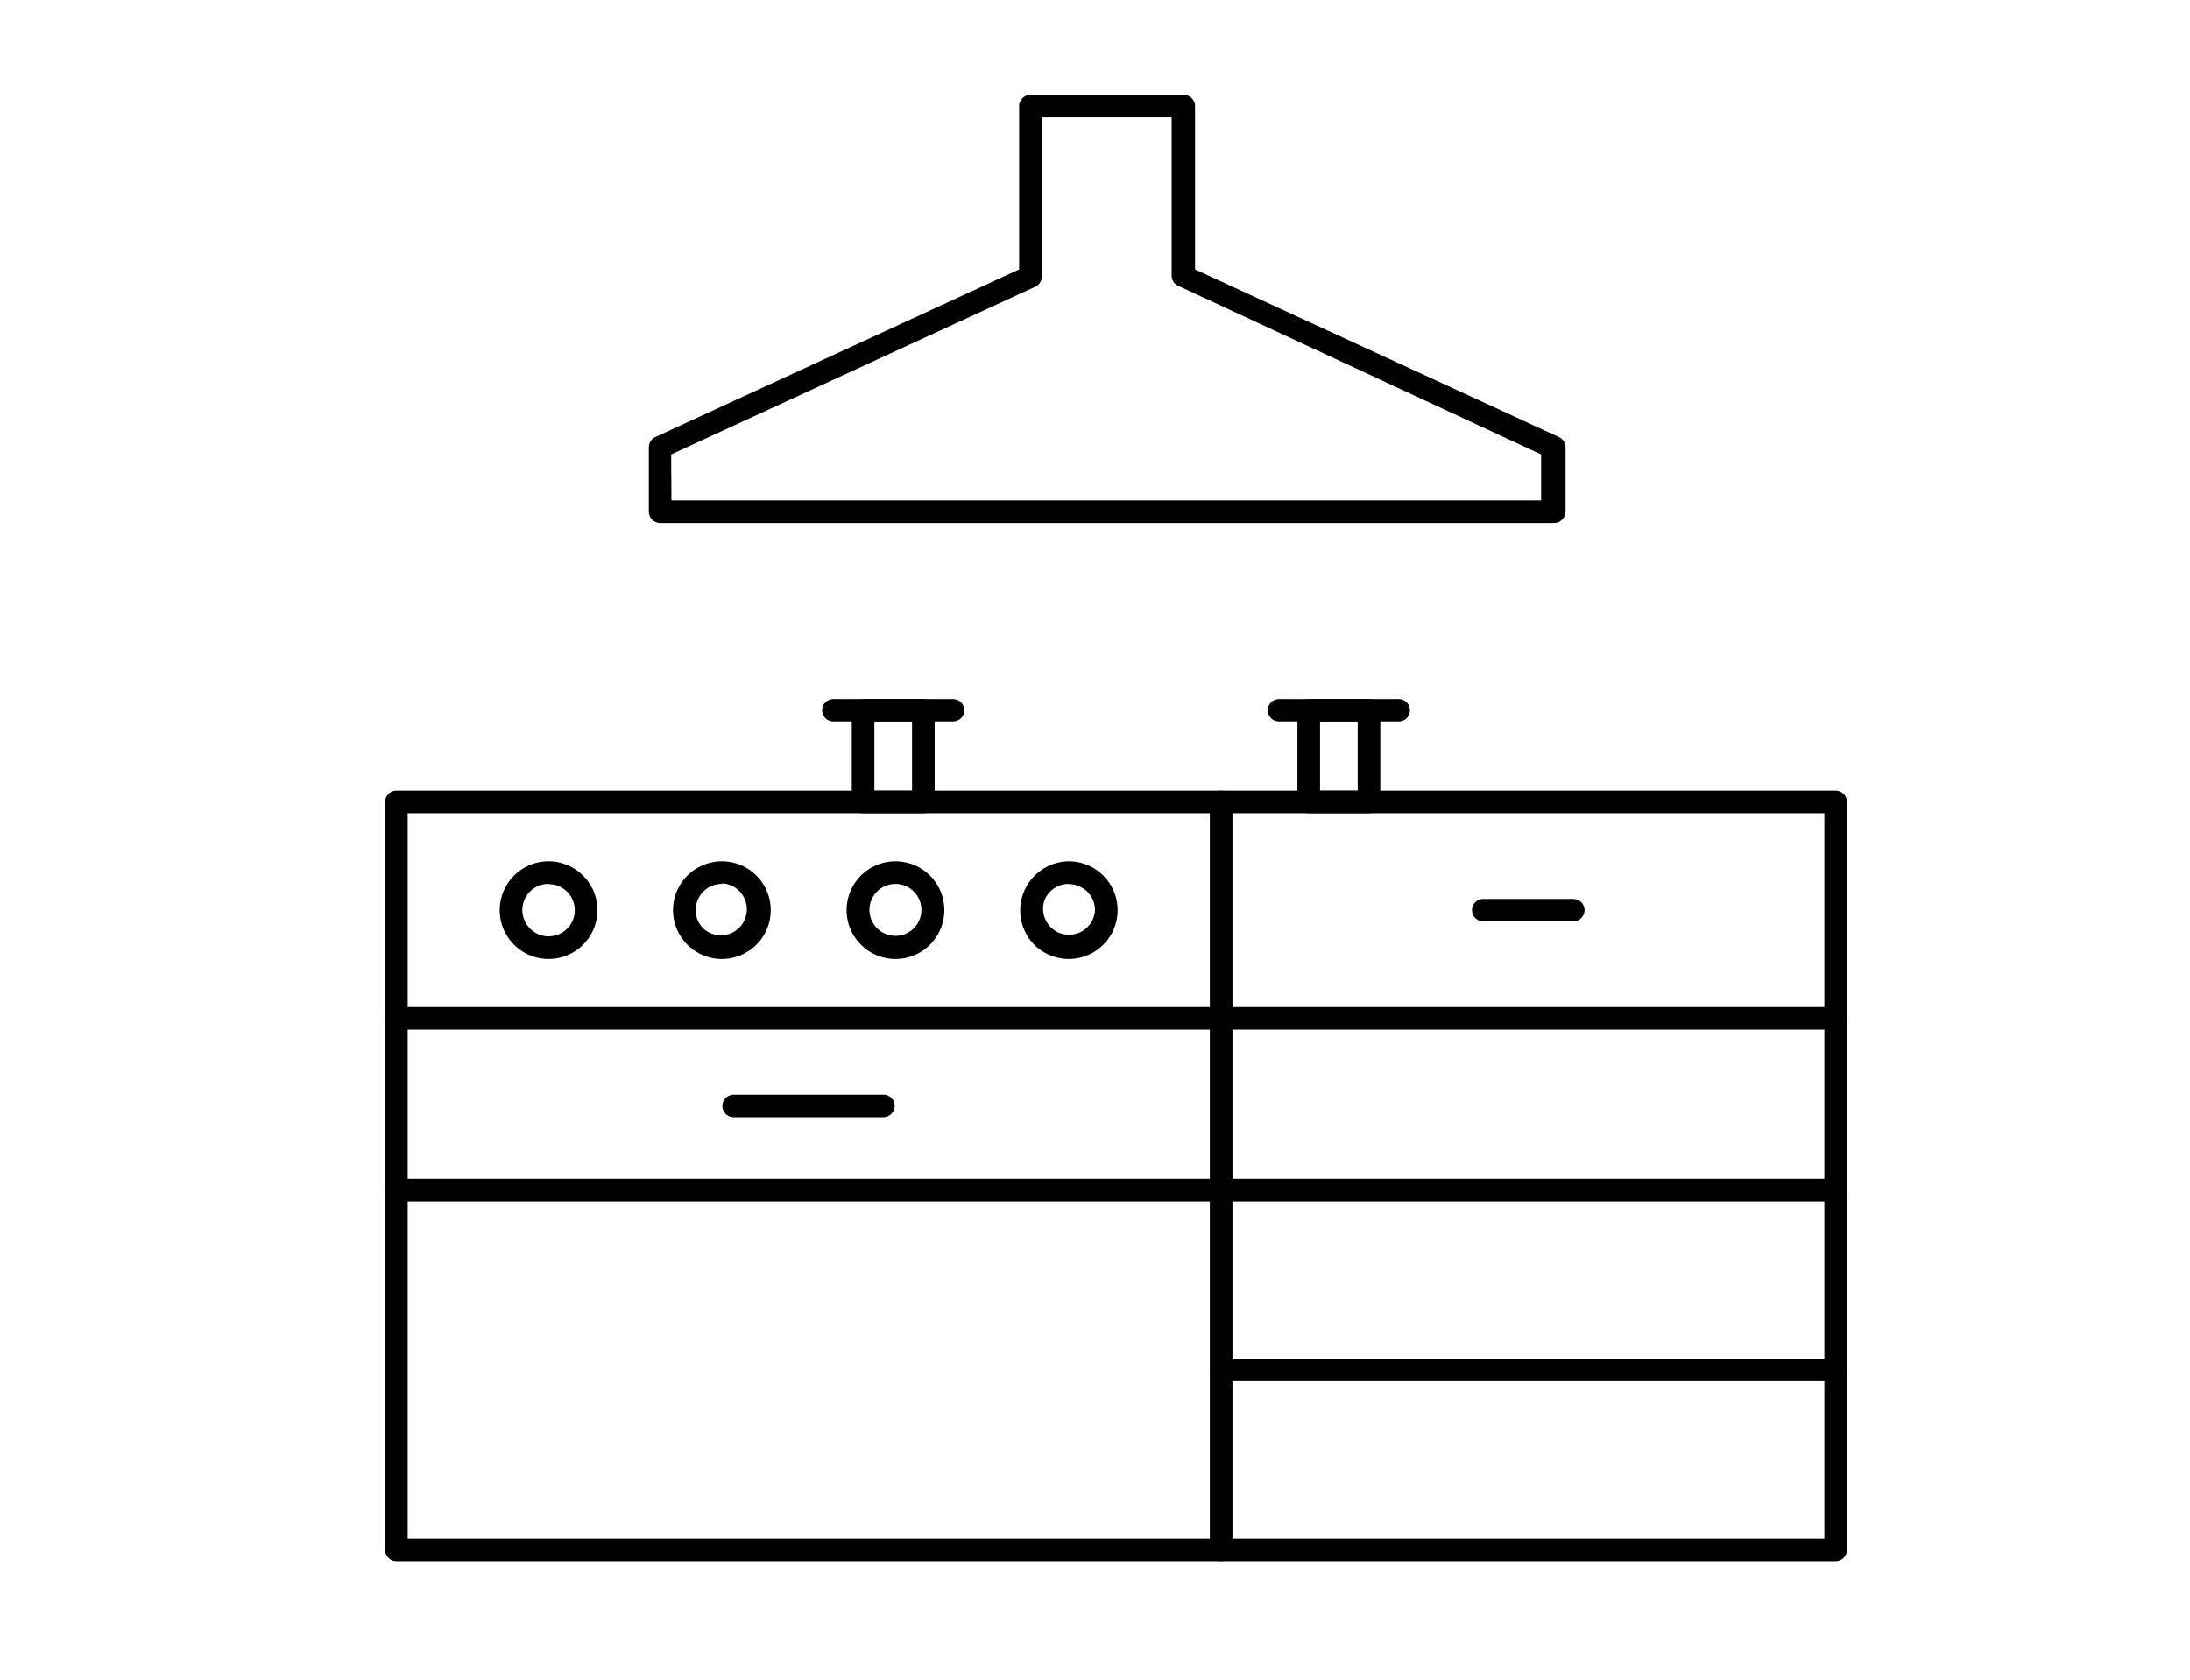
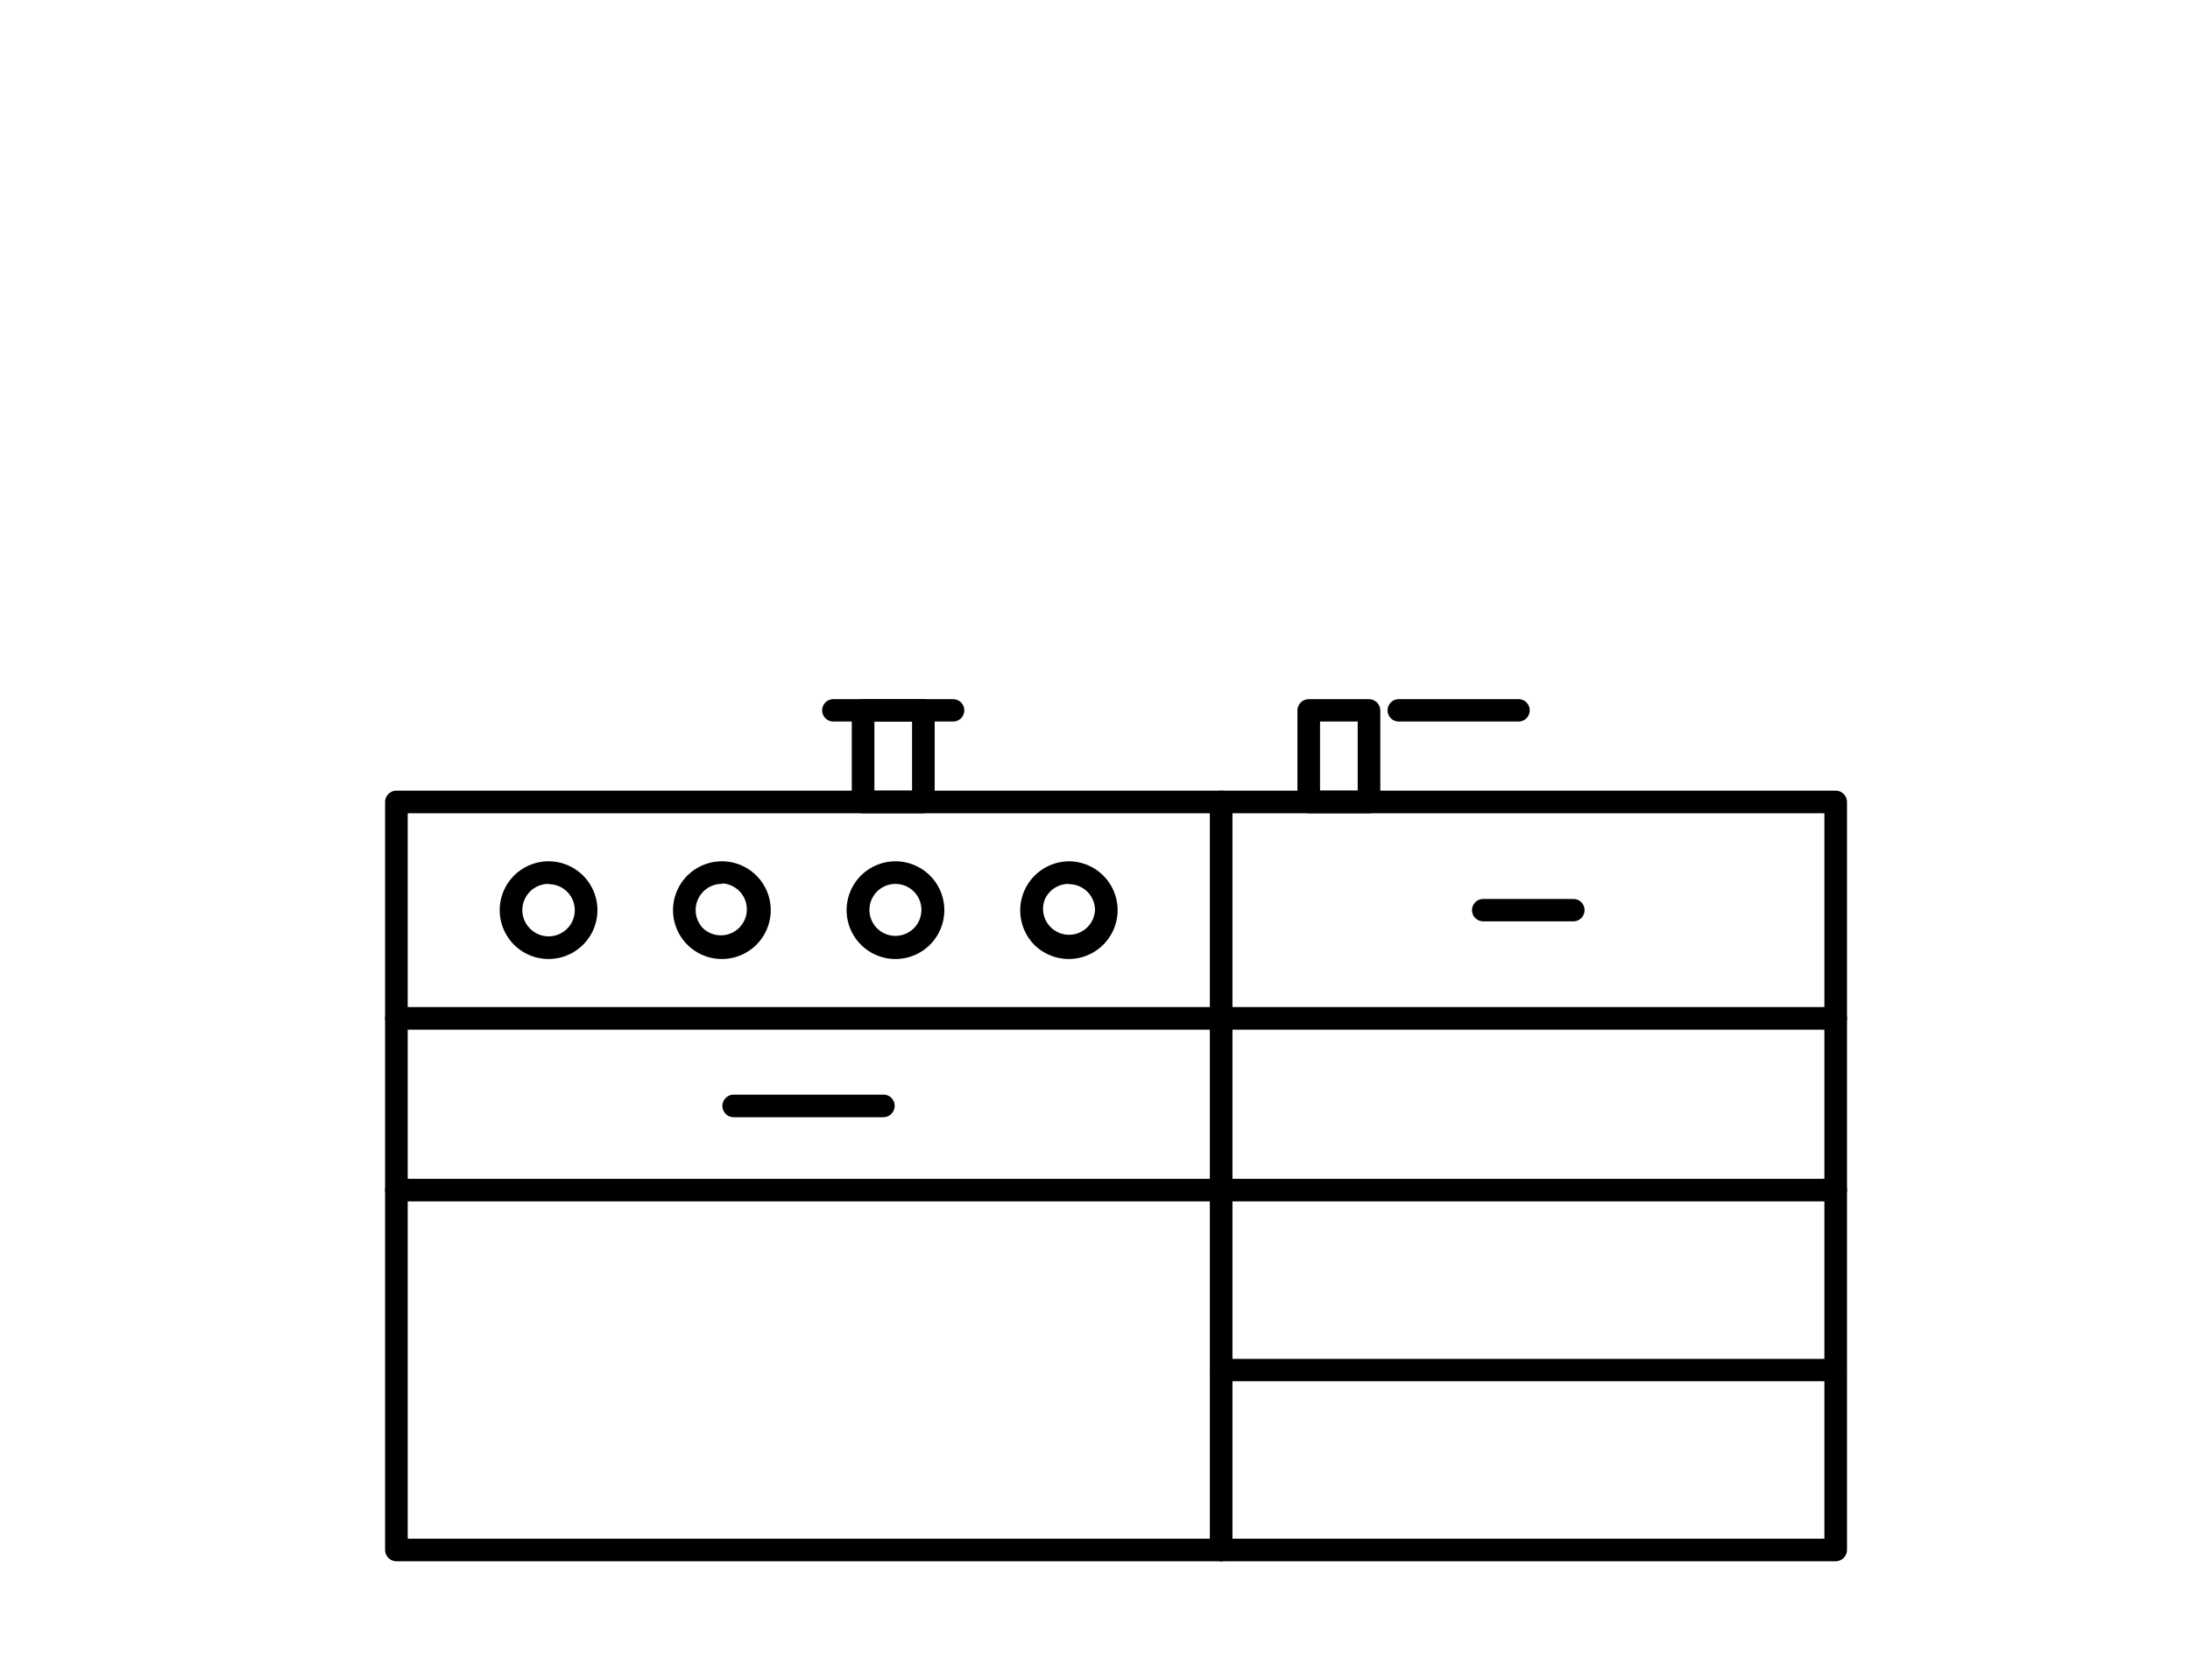
<svg xmlns="http://www.w3.org/2000/svg" id="Capa_1" data-name="Capa 1" viewBox="0 0 84.28 64.65">
  <title>servicios home</title>
  <path d="M70.64,60.09H15.26a.44.44,0,0,1-.44-.44V30.86a.44.44,0,0,1,.44-.43H70.64a.44.44,0,0,1,.44.43V59.65a.44.44,0,0,1-.44.44Zm-54.95-.87H70.21V31.3H15.69Z" />
  <path d="M47,60.09a.44.44,0,0,1-.44-.44V30.86a.44.44,0,0,1,.44-.43.43.43,0,0,1,.43.43V59.65A.44.44,0,0,1,47,60.09Z" />
  <path d="M70.64,39.63H15.26a.44.44,0,0,1-.44-.43.44.44,0,0,1,.44-.44H70.64a.44.44,0,0,1,.44.44A.44.44,0,0,1,70.64,39.63Z" />
  <path d="M60.55,35.46H57.08a.43.43,0,0,1,0-.86h3.47a.43.43,0,0,1,0,.86Z" />
  <path d="M21.12,36.91a1.88,1.88,0,1,1,1.32-.55,1.88,1.88,0,0,1-1.32.55Zm0-2.89h0a1,1,0,0,0-.94.62,1,1,0,0,0,.22,1.1,1,1,0,0,0,1.1.22,1,1,0,0,0,.62-.93,1,1,0,0,0-1-1Z" />
  <path d="M27.79,36.91a1.88,1.88,0,1,1,1.32-.55,1.88,1.88,0,0,1-1.32.55Zm0-2.89h0a1,1,0,0,0-.94.62,1,1,0,0,0,.22,1.1A1,1,0,1,0,27.79,34Z" />
  <path d="M34.46,36.91a1.88,1.88,0,1,1,1.33-.55,1.88,1.88,0,0,1-1.33.55Zm0-2.89h0a1,1,0,1,0,1,1,1,1,0,0,0-1-1Z" />
  <path d="M41.13,36.91a1.9,1.9,0,0,1-1.33-.55,1.89,1.89,0,0,1,1.33-3.21,1.88,1.88,0,1,1,0,3.76Zm0-2.89h0a1,1,0,0,0-.93.62,1,1,0,1,0,1.94.39,1,1,0,0,0-1-1Z" />
  <path d="M70.64,46.24H15.26a.44.44,0,0,1-.44-.43.44.44,0,0,1,.44-.44H70.64a.44.44,0,0,1,.44.44A.44.44,0,0,1,70.64,46.24Z" />
  <path d="M70.64,53.16H47a.43.43,0,1,1,0-.86H70.64a.43.43,0,1,1,0,.86Z" />
  <path d="M34,43H28.24a.44.44,0,0,1-.44-.44.44.44,0,0,1,.44-.43H34a.43.43,0,0,1,.43.43A.44.44,0,0,1,34,43Z" />
  <path d="M35.53,31.3H33.22a.44.44,0,0,1-.44-.44V27.34a.44.44,0,0,1,.44-.43h2.31a.44.44,0,0,1,.44.43v3.52A.44.44,0,0,1,35.53,31.3Zm-1.88-.87H35.1V27.77H33.65Z" />
  <path d="M52.68,31.3H50.37a.44.44,0,0,1-.44-.44V27.34a.44.44,0,0,1,.44-.43h2.31a.44.44,0,0,1,.44.43v3.52A.44.44,0,0,1,52.68,31.3Zm-1.88-.87h1.45V27.77H50.8Z" />
  <path d="M36.68,27.77H32.07a.43.43,0,1,1,0-.86h4.61a.43.43,0,1,1,0,.86Z" />
-   <path d="M53.83,27.77H49.22a.43.43,0,1,1,0-.86h4.61a.43.43,0,1,1,0,.86Z" />
-   <path d="M59.74,20.13H25.41a.44.44,0,0,1-.44-.44V17.21a.44.44,0,0,1,.25-.39l14-6.45V4.09a.44.44,0,0,1,.43-.44h5.91a.44.44,0,0,1,.43.44v6.28l14,6.45a.44.44,0,0,1,.26.4V19.7a.45.45,0,0,1-.44.43Zm-33.9-.87H59.31V17.49L45.34,11a.43.43,0,0,1-.25-.39V4.52h-5v6.13a.42.42,0,0,1-.26.39l-14,6.45Z" />
+   <path d="M53.83,27.77a.43.43,0,1,1,0-.86h4.61a.43.43,0,1,1,0,.86Z" />
</svg>